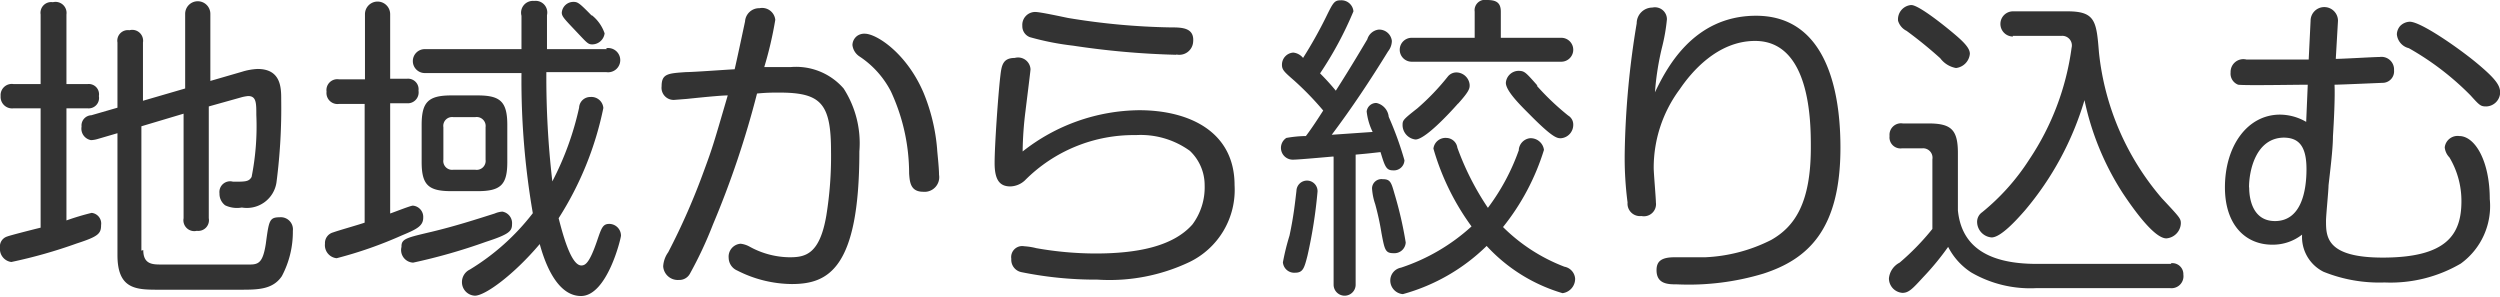
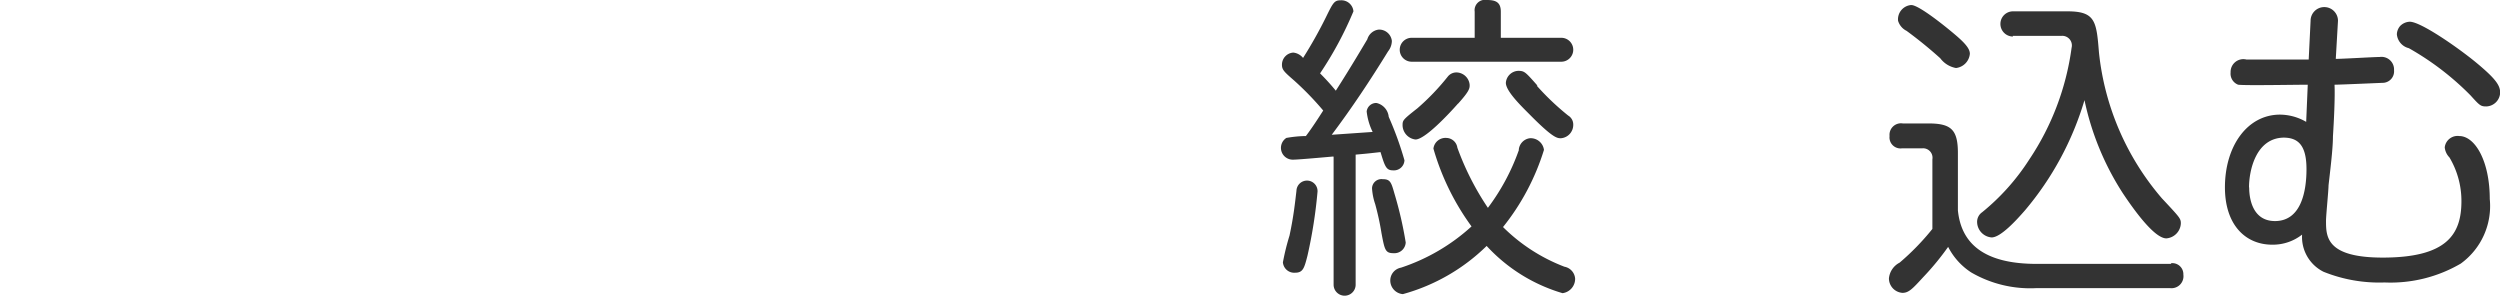
<svg xmlns="http://www.w3.org/2000/svg" id="レイヤー_1" data-name="レイヤー 1" width="158.78" height="18.84" viewBox="0 0 158.78 18.84">
  <defs>
    <style>.cls-1{fill:#333;}</style>
  </defs>
  <title>search-title02</title>
-   <path class="cls-1" d="M917.6,386.88h-1.72a0.73,0.73,0,0,1-.82-0.78,0.71,0.71,0,0,1,.82-0.76h1.72v-4.42a0.68,0.68,0,0,1,.78-0.78,0.7,0.7,0,0,1,.86.78v4.42h1.34a0.65,0.65,0,0,1,.72.76,0.66,0.66,0,0,1-.72.78h-1.34V394a16.16,16.16,0,0,1,1.6-.48,0.68,0.68,0,0,1,.6.78c0,0.54-.18.72-1.54,1.16a31.49,31.49,0,0,1-4.16,1.18,0.83,0.83,0,0,1-.72-0.9,0.66,0.66,0,0,1,.46-0.72c0.2-.08,1.78-0.48,2.12-0.56v-7.6Zm6.52,9c0,0.92.6,0.92,1.16,0.92,1,0,5.52,0,5.62,0,0.56,0,.82-0.16,1-1.3,0.2-1.48.22-1.7,0.88-1.7a0.77,0.77,0,0,1,.84.86,6,6,0,0,1-.7,2.88c-0.58.86-1.54,0.86-2.64,0.86H925c-1.4,0-2.52-.08-2.52-2.2v-7.74l-1.3.38a1.62,1.62,0,0,1-.38.06,0.74,0.74,0,0,1-.6-0.86,0.65,0.65,0,0,1,.62-0.72l1.66-.48V382.7a0.67,0.67,0,0,1,.76-0.78,0.69,0.69,0,0,1,.86.78v3.7l2.68-.78v-4.74a0.8,0.8,0,0,1,1.6,0v4.26l2-.58a3.94,3.94,0,0,1,1-.18c1.5,0,1.5,1.22,1.5,1.94a36.52,36.52,0,0,1-.3,5.26,1.9,1.9,0,0,1-2.2,1.6,1.75,1.75,0,0,1-1.06-.14,0.92,0.92,0,0,1-.36-0.76,0.68,0.68,0,0,1,.86-0.74c0.8,0,1,0,1.18-.3a16.53,16.53,0,0,0,.3-3.94c0-.76,0-1.2-0.52-1.2a2.61,2.61,0,0,0-.5.1l-2,.56v7.1a0.68,0.68,0,0,1-.76.8,0.69,0.69,0,0,1-.84-0.8v-6.64l-2.68.8v7.9Z" transform="translate(-915.02 -380)" />
-   <path class="cls-1" d="M938.2,386.6h-1.64a0.7,0.7,0,0,1-.8-0.78,0.69,0.69,0,0,1,.8-0.78h1.64V380.9a0.8,0.8,0,1,1,1.6,0V385h1.08a0.67,0.67,0,0,1,.72.76,0.69,0.69,0,0,1-.72.8H939.8v7c0.24-.08,1.3-0.5,1.44-0.5a0.72,0.72,0,0,1,.66.76c0,0.54-.42.74-1.38,1.14a26.15,26.15,0,0,1-4.12,1.44,0.83,0.83,0,0,1-.74-0.92,0.7,0.7,0,0,1,.52-0.72c0.32-.12,1.74-0.52,2-0.62v-7.6Zm4.24,8.12c1.5-.36,2.8-0.78,4-1.16a1.52,1.52,0,0,1,.48-0.12,0.74,0.74,0,0,1,.62.8c0,0.44-.18.64-1.66,1.12a36.6,36.6,0,0,1-4.62,1.32,0.8,0.8,0,0,1-.74-1C940.5,395.16,940.84,395.1,942.44,394.72Zm11.08-11.66a0.77,0.77,0,1,1,0,1.52h-3.8a57.4,57.4,0,0,0,.38,6.94,18.92,18.92,0,0,0,1.7-4.68,0.71,0.71,0,0,1,.72-0.68,0.76,0.76,0,0,1,.82.7,20.69,20.69,0,0,1-2.84,7c0.22,0.84.76,3,1.44,3,0.26,0,.52-0.16,1-1.56,0.28-.82.36-1.08,0.78-1.08a0.75,0.75,0,0,1,.74.74c0,0.18-.88,3.84-2.54,3.84s-2.4-2.5-2.62-3.3c-1.64,1.94-3.46,3.28-4.12,3.28a0.86,0.86,0,0,1-.82-0.88,0.88,0.88,0,0,1,.5-0.78,14.62,14.62,0,0,0,4-3.58,49.64,49.64,0,0,1-.72-8.9H942a0.76,0.76,0,1,1,0-1.52h6.14v-2.12a0.75,0.75,0,0,1,.8-0.94,0.74,0.74,0,0,1,.82.9v2.16h3.8Zm-6.28,7.22c0,1.44-.4,1.86-1.88,1.86h-1.68c-1.46,0-1.88-.4-1.88-1.86v-2.34c0-1.44.4-1.88,1.88-1.88h1.68c1.44,0,1.88.4,1.88,1.88v2.34Zm-1.38-2.2a0.57,0.57,0,0,0-.66-0.64h-1.38a0.56,0.56,0,0,0-.64.64v2.06a0.56,0.56,0,0,0,.64.64h1.38a0.57,0.57,0,0,0,.66-0.64v-2.06Zm6.74-7.12a2.49,2.49,0,0,1,.82,1.16,0.8,0.8,0,0,1-.78.7c-0.28,0-.34-0.1-1.06-0.86s-0.88-.92-0.88-1.16a0.74,0.74,0,0,1,.74-0.68C951.71,380.12,951.81,380.18,952.61,381Z" transform="translate(-915.02 -380)" />
-   <path class="cls-1" d="M962.34,381.36a0.9,0.9,0,0,1,.92-0.84,0.84,0.84,0,0,1,1,.74,24,24,0,0,1-.7,3c0.42,0,1,0,1.68,0a4,4,0,0,1,3.36,1.36,6.42,6.42,0,0,1,1,4c0,7.48-2,8.42-4.3,8.42a7.75,7.75,0,0,1-3.46-.86,0.89,0.89,0,0,1-.54-0.8,0.82,0.82,0,0,1,.76-0.9,1.55,1.55,0,0,1,.56.18,5.36,5.36,0,0,0,2.56.68c1,0,1.9-.2,2.32-2.64a23.42,23.42,0,0,0,.3-4.1c0-3.06-.66-3.72-3.3-3.72-0.4,0-.78,0-1.4.06a58.92,58.92,0,0,1-2.8,8.32,25.28,25.28,0,0,1-1.46,3.12,0.76,0.76,0,0,1-.7.4,0.93,0.93,0,0,1-1-.86,1.7,1.7,0,0,1,.32-0.9,42.8,42.8,0,0,0,2.28-5.2c0.54-1.46.6-1.68,1.5-4.76-0.34,0-1.24.08-2.58,0.22l-0.76.06a0.77,0.77,0,0,1-.86-0.86c0-.8.4-0.82,1.54-0.9,0.48,0,2.64-.16,3.1-0.18C961.8,383.9,962.25,381.78,962.34,381.36Zm7.6,0.78c0.76,0,2.68,1.26,3.74,3.76a11.91,11.91,0,0,1,.86,3.58c0,0.12.12,1.14,0.12,1.62a0.93,0.93,0,0,1-1,1.08c-0.82,0-.86-0.62-0.9-1.16a12.36,12.36,0,0,0-1.16-5.22,5.9,5.9,0,0,0-2-2.22,1,1,0,0,1-.44-0.72,0.75,0.75,0,0,1,.3-0.58A0.79,0.79,0,0,1,969.95,382.14Z" transform="translate(-915.02 -380)" />
-   <path class="cls-1" d="M987.37,387c3.18,0,6.06,1.36,6.06,4.76a5.09,5.09,0,0,1-2.86,4.88,11.84,11.84,0,0,1-5.84,1.12,23.71,23.71,0,0,1-4.86-.48,0.8,0.8,0,0,1-.62-0.84,0.7,0.7,0,0,1,.82-0.8,4,4,0,0,1,.76.12,21.79,21.79,0,0,0,3.76.34c2.64,0,4.92-.44,6.16-1.84a3.94,3.94,0,0,0,.78-2.48,3,3,0,0,0-.94-2.2,5.33,5.33,0,0,0-3.42-1,9.74,9.74,0,0,0-7.06,2.88,1.41,1.41,0,0,1-.92.38c-0.64,0-1-.36-1-1.48s0.22-4.28.36-5.5c0.08-.68.14-1.18,0.92-1.18a0.79,0.79,0,0,1,1,.72c0,0.1-.28,2.32-0.32,2.66a22.21,22.21,0,0,0-.18,2.56A12.12,12.12,0,0,1,987.37,387Zm2.36-3.52a52.19,52.19,0,0,1-6.56-.58,17.26,17.26,0,0,1-2.74-.54,0.74,0.74,0,0,1-.48-0.72,0.82,0.82,0,0,1,.82-0.88c0.32,0,1.78.32,2.08,0.38a43.9,43.9,0,0,0,6.48.6c0.76,0,1.6,0,1.46,1A0.88,0.88,0,0,1,989.73,383.46Z" transform="translate(-915.02 -380)" />
  <path class="cls-1" d="M999.7,389.94c-1.36.12-2.3,0.2-2.54,0.2a0.75,0.75,0,0,1-.44-1.38,7.55,7.55,0,0,1,1.24-.12c0.38-.5.82-1.18,1.1-1.62a19,19,0,0,0-1.84-1.9c-0.62-.54-0.78-0.68-0.78-1a0.77,0.77,0,0,1,.72-0.78,0.92,0.92,0,0,1,.62.34,28.45,28.45,0,0,0,1.44-2.56c0.46-.94.54-1.1,0.94-1.1a0.77,0.77,0,0,1,.82.7,22.72,22.72,0,0,1-2.12,3.94,14.43,14.43,0,0,1,1,1.1c1-1.56,1.84-3,2-3.26a0.86,0.86,0,0,1,.72-0.62,0.81,0.81,0,0,1,.84.72,1.09,1.09,0,0,1-.24.66c-1.12,1.82-2.3,3.6-3.58,5.3l2.6-.18a3.92,3.92,0,0,1-.38-1.3,0.61,0.61,0,0,1,.62-0.54,1,1,0,0,1,.78.88,20.89,20.89,0,0,1,1,2.76,0.67,0.67,0,0,1-.72.64c-0.44,0-.52-0.24-0.8-1.16-0.56.06-.66,0.08-1.58,0.16v8.26a0.7,0.7,0,1,1-1.4,0v-8.12Zm-1,2.22a30.41,30.41,0,0,1-.64,4.08c-0.2.78-.28,1.08-0.78,1.08a0.72,0.72,0,0,1-.78-0.66,15.14,15.14,0,0,1,.42-1.7c0.26-1.22.34-2,.44-2.84A0.67,0.67,0,1,1,998.7,392.16Zm4.14-.78c0.48,0,.54.2,0.74,0.9a24.24,24.24,0,0,1,.72,3.12,0.72,0.72,0,0,1-.78.68c-0.52,0-.56-0.22-0.76-1.28a16.87,16.87,0,0,0-.4-1.84,3.83,3.83,0,0,1-.2-1A0.6,0.6,0,0,1,1002.84,391.38Zm8.64-1.86a0.81,0.81,0,0,1,.7-0.74,0.85,0.85,0,0,1,.9.74,14.79,14.79,0,0,1-2.6,4.9,11.18,11.18,0,0,0,3.9,2.52,0.83,0.83,0,0,1,.68.76,0.92,0.92,0,0,1-.8.92,10.62,10.62,0,0,1-4.82-3,12.22,12.22,0,0,1-5.32,3.06,0.87,0.87,0,0,1-.8-0.9A0.83,0.83,0,0,1,1004,397a12.42,12.42,0,0,0,4.48-2.62,15.69,15.69,0,0,1-2.42-4.94,0.77,0.77,0,0,1,.82-0.68,0.72,0.72,0,0,1,.7.62,17.49,17.49,0,0,0,1.94,3.82A13.71,13.71,0,0,0,1011.49,389.52Zm2.7-7.12a0.76,0.76,0,0,1,0,1.52h-9.5a0.76,0.76,0,1,1,0-1.52h4v-1.66a0.66,0.66,0,0,1,.78-0.74c0.58,0,.88.16,0.88,0.74v1.66h3.88Zm-6.56,4.18c-0.6.68-2.1,2.28-2.7,2.28a0.93,0.93,0,0,1-.82-0.88c0-.34,0-0.36.94-1.1a15,15,0,0,0,1.92-2,0.7,0.7,0,0,1,.56-0.28,0.86,0.86,0,0,1,.84.78C1008.37,385.62,1008.33,385.8,1007.63,386.58Zm5-1.14a16.23,16.23,0,0,0,2,1.9,0.66,0.66,0,0,1,.32.58,0.85,0.85,0,0,1-.78.86c-0.24,0-.5,0-2-1.52-0.56-.56-1.5-1.48-1.5-2a0.82,0.82,0,0,1,.86-0.76C1011.85,384.52,1011.93,384.6,1012.67,385.44Z" transform="translate(-915.02 -380)" />
-   <path class="cls-1" d="M1026.55,381c5,0,5.36,6,5.36,8.38,0,5.2-2.06,7.08-4.9,8a16.4,16.4,0,0,1-5.48.68c-0.54,0-1.3,0-1.3-.9,0-.56.3-0.82,1.14-0.82,0.3,0,1.66,0,1.94,0a10.24,10.24,0,0,0,4.2-1.1c1.52-.86,2.52-2.38,2.52-5.88,0-1.54,0-6.76-3.54-6.76-2.4,0-4.06,2-4.78,3.06a8.34,8.34,0,0,0-1.66,5c0,0.34.14,1.92,0.14,2.2a0.77,0.77,0,0,1-.92.86,0.79,0.79,0,0,1-.88-0.86,21.83,21.83,0,0,1-.18-3.22,54.71,54.71,0,0,1,.76-8.16,1,1,0,0,1,1-1,0.76,0.76,0,0,1,.92.74,11.67,11.67,0,0,1-.32,1.82,17.47,17.47,0,0,0-.44,2.82C1020.8,384.48,1022.49,381,1026.55,381Z" transform="translate(-915.02 -380)" />
  <path class="cls-1" d="M1052.89,396.72a0.7,0.7,0,0,1,.8.72,0.76,0.76,0,0,1-.84.86h-8.5a7.46,7.46,0,0,1-4.14-1,4.23,4.23,0,0,1-1.46-1.62,17.07,17.07,0,0,1-1.58,1.92c-0.68.74-.92,1-1.32,1a0.92,0.92,0,0,1-.86-0.92,1.26,1.26,0,0,1,.68-1,15.78,15.78,0,0,0,2.08-2.14v-4.42a0.6,0.6,0,0,0-.64-0.7h-1.28a0.7,0.7,0,0,1-.8-0.78,0.73,0.73,0,0,1,.84-0.8h1.62c1.44,0,1.88.38,1.88,1.88v3.64c0.2,2,1.52,3.4,5,3.4h8.56Zm-16.48-16.4c0.5,0,2.3,1.46,2.92,2s0.8,0.84.8,1.1a1,1,0,0,1-.88.9,1.6,1.6,0,0,1-1-.62,27.3,27.3,0,0,0-2.14-1.74,1.05,1.05,0,0,1-.54-0.64A0.91,0.91,0,0,1,1036.4,380.32Zm6.46,2a0.8,0.8,0,1,1,0-1.6h3.46c1.78,0,1.84.64,2,2.62a16.88,16.88,0,0,0,4,9.26c1.16,1.24,1.2,1.28,1.2,1.6a1,1,0,0,1-.92.94c-0.78,0-2.12-1.9-2.76-2.86a17.51,17.51,0,0,1-2.44-5.92,19.34,19.34,0,0,1-3.78,7c-0.54.62-1.54,1.72-2.12,1.72a1,1,0,0,1-.92-1,0.74,0.74,0,0,1,.32-0.6,14.14,14.14,0,0,0,3-3.36,16.75,16.75,0,0,0,2.68-7.08,0.61,0.61,0,0,0-.66-0.76h-3.08Z" transform="translate(-915.02 -380)" />
  <path class="cls-1" d="M1063.19,388.66c0,0.84-.2,2.38-0.28,3.12,0,0.32-.16,1.9-0.16,2.24,0,1,0,2.34,3.6,2.34,4.06,0,5-1.46,5-3.58a5.39,5.39,0,0,0-.76-2.78,1.07,1.07,0,0,1-.3-0.64,0.82,0.82,0,0,1,.92-0.72c1,0,1.94,1.58,1.94,4a4.51,4.51,0,0,1-1.84,4.1,8.84,8.84,0,0,1-4.84,1.2,9.47,9.47,0,0,1-3.88-.68,2.47,2.47,0,0,1-1.36-2.36,3,3,0,0,1-1.9.64c-1.68,0-3-1.24-3-3.64,0-2.62,1.42-4.62,3.5-4.62a3.35,3.35,0,0,1,1.66.46l0.1-2.36c-0.76,0-4,.06-4.42,0a0.75,0.75,0,0,1-.48-0.78,0.81,0.81,0,0,1,1-.82l1.7,0c0.76,0,1.5,0,2.26,0l0.12-2.46a0.87,0.87,0,0,1,1.74,0l-0.14,2.42c0.44,0,2.4-.12,2.78-0.12a0.8,0.8,0,0,1,.92.84,0.73,0.73,0,0,1-.68.8c-0.08,0-2.76.12-3.1,0.12C1063.33,386.16,1063.25,387.72,1063.19,388.66Zm-5.32,3.24c0,0.84.28,2.14,1.64,2.14,1.62,0,2-1.8,2-3.3s-0.52-2-1.46-2C1058.29,388.78,1057.86,390.84,1057.86,391.9Zm10.2-10.52c0.72,0,3.2,1.74,4.32,2.68s1.42,1.36,1.42,1.82a0.91,0.91,0,0,1-.88.88c-0.36,0-.42-0.06-1-0.7a17.73,17.73,0,0,0-3.92-3,1,1,0,0,1-.76-0.88,0.85,0.85,0,0,1,.2-0.52A0.9,0.9,0,0,1,1068.07,381.38Z" transform="translate(-915.02 -380)" />
</svg>